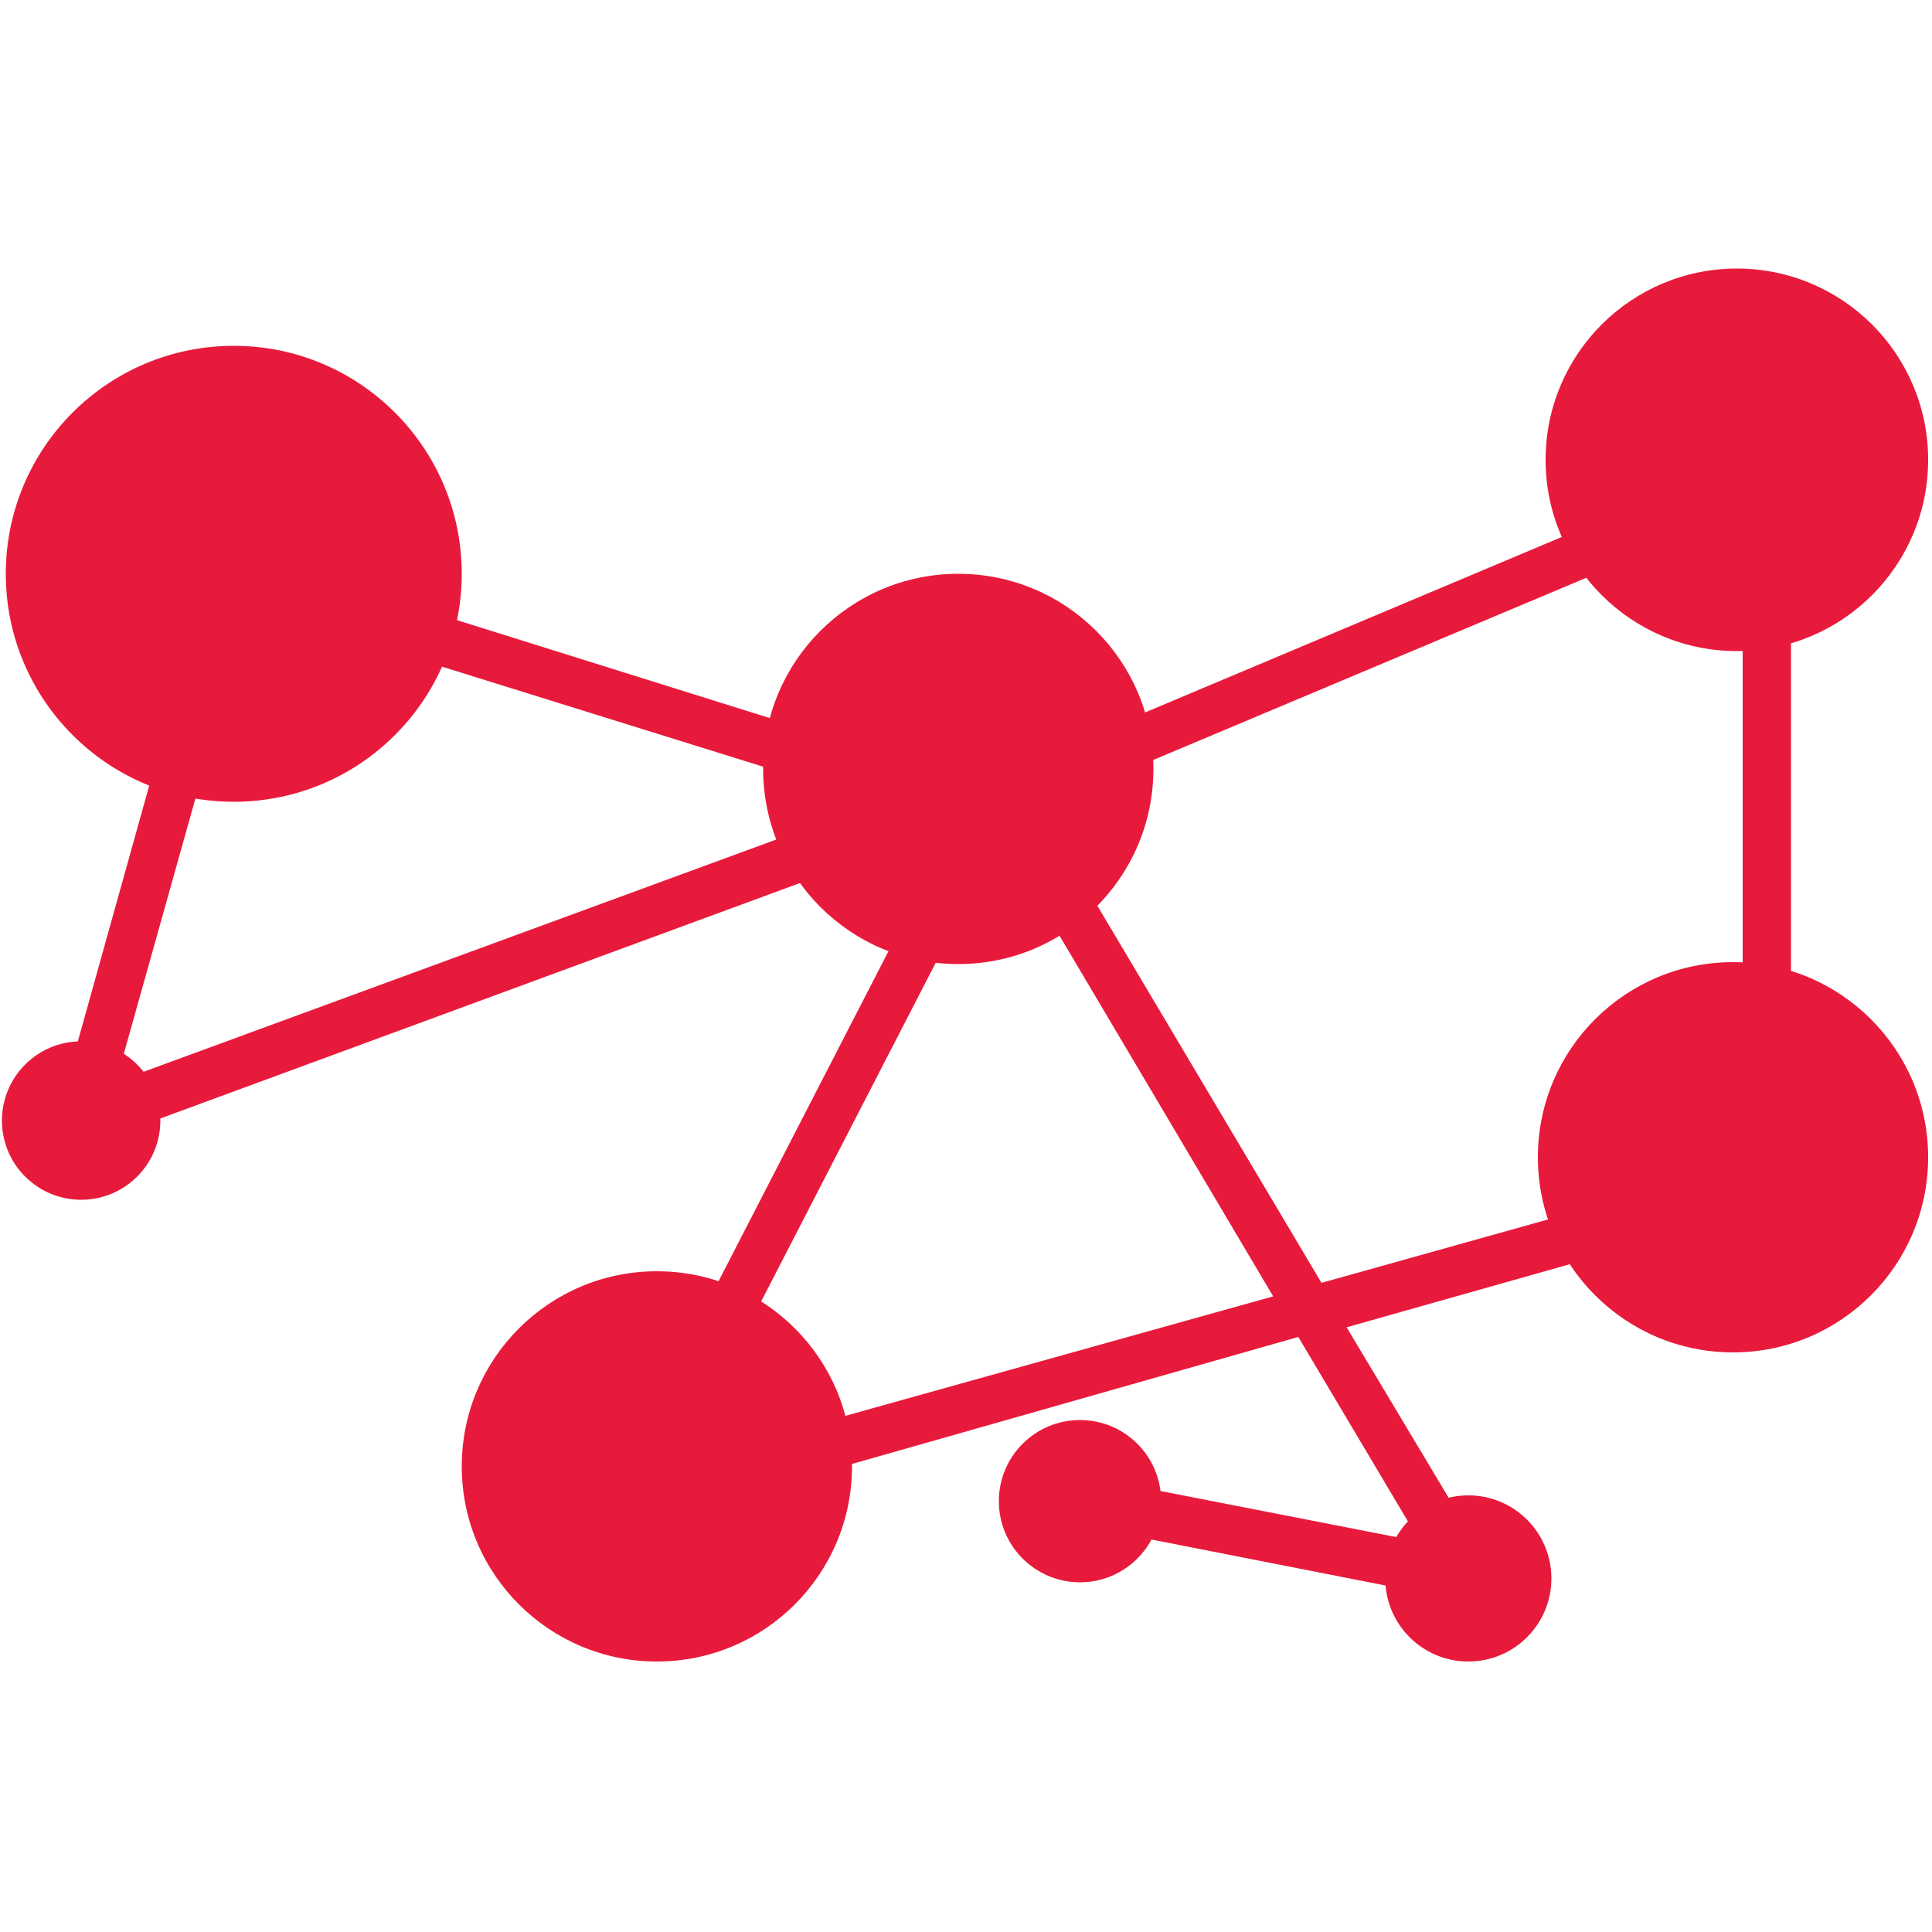
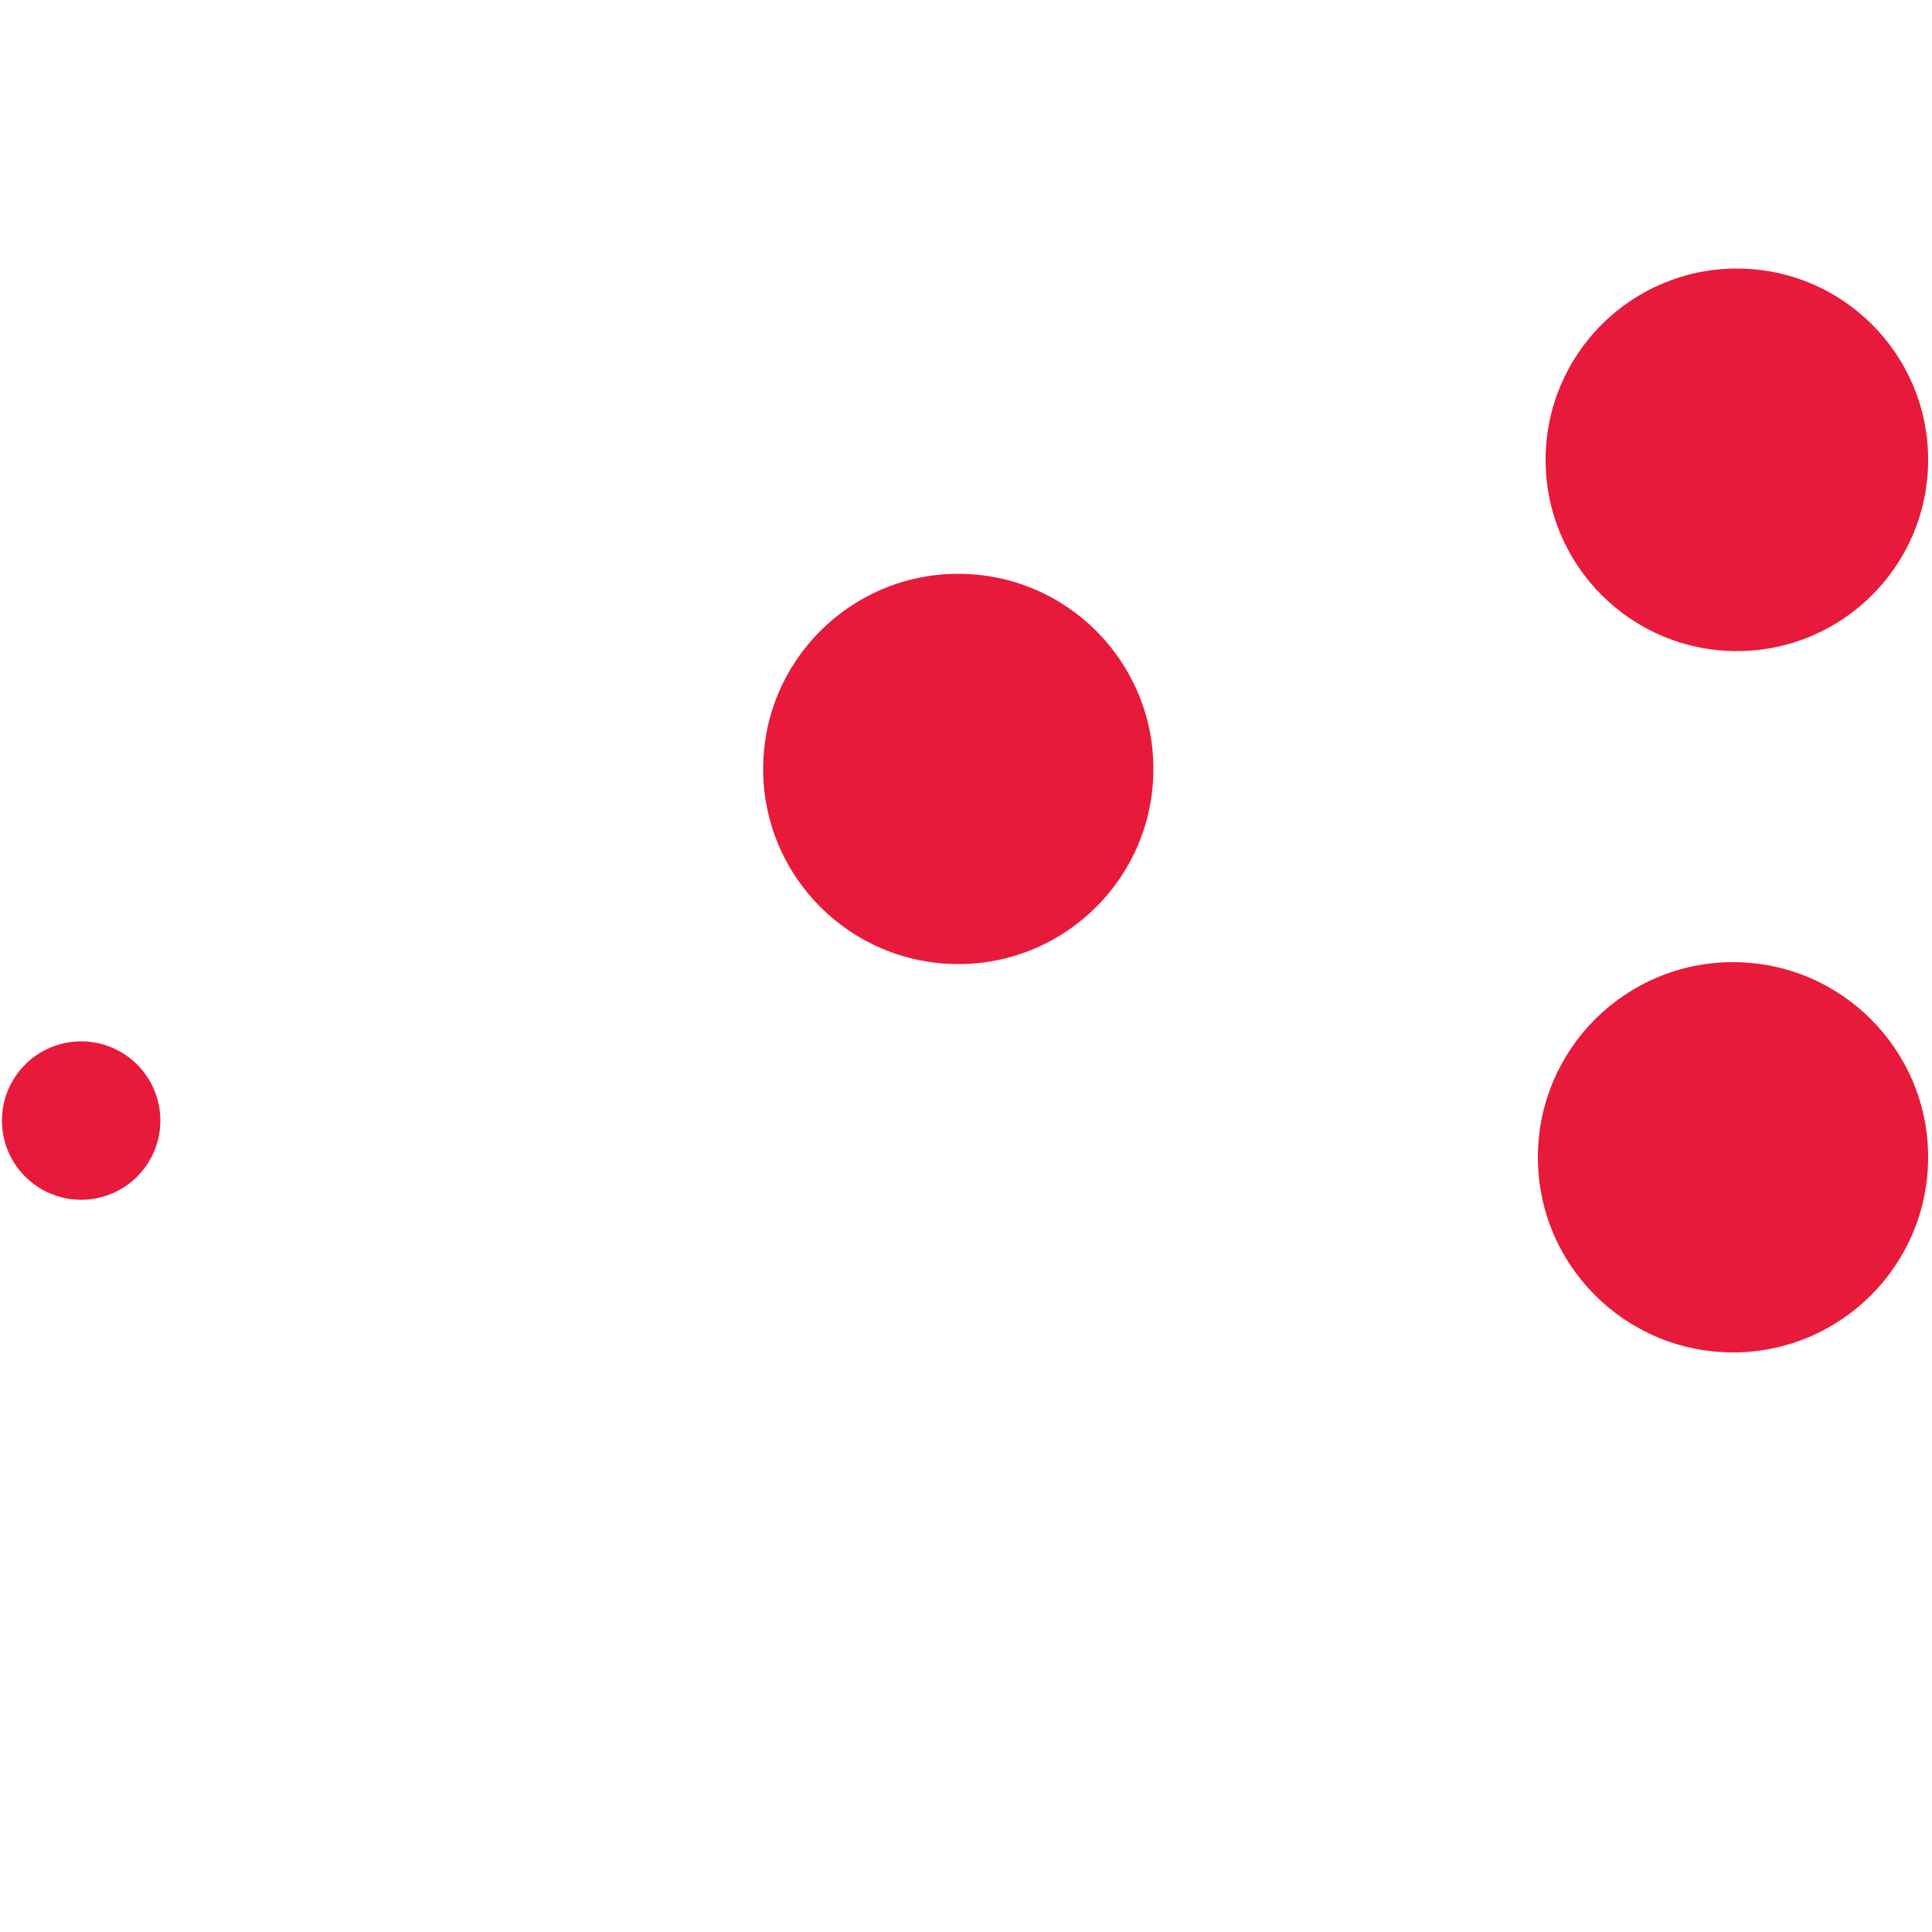
<svg xmlns="http://www.w3.org/2000/svg" version="1.1" id="Layer_2_00000142163773482460869800000000370943695676658075_" x="0px" y="0px" viewBox="0 0 100 100" style="enable-background:new 0 0 100 100;" xml:space="preserve">
  <style type="text/css">
	.st0{fill:#E81A3B;}
</style>
-   <path class="st0" d="M78.5,83.4l-22.9-4.5l0.5-2.5l17.4,3.4l-6.3-10.6L30.3,79.7l19-36.9l-47,17.3l8.9-31.9L42.5,38l-0.7,2.4  l-28.9-9L6,56l42.5-15.6l2.3-0.7l0.8-1.5l0.7,1.1l4.3-1.3l36.1-15.2v39.4l-23,6.5L78.5,83.4z M51.8,43.3L35.1,75.7l30.8-8.6  L51.8,43.3z M53.6,41.5l14.8,24.9l21.8-6.1V26.5L57.4,40.3L53.6,41.5z" />
-   <circle class="st0" cx="12.1" cy="29.7" r="11.8" />
  <circle class="st0" cx="4.2" cy="58" r="4.1" />
  <circle class="st0" cx="49.6" cy="39.8" r="10.1" />
  <circle class="st0" cx="89.9" cy="23.8" r="9.9" />
-   <circle class="st0" cx="34" cy="75.9" r="10.1" />
  <circle class="st0" cx="89.7" cy="59.9" r="10.1" />
-   <circle class="st0" cx="55.9" cy="77.7" r="4.2" />
-   <circle class="st0" cx="76" cy="81.7" r="4.3" />
</svg>